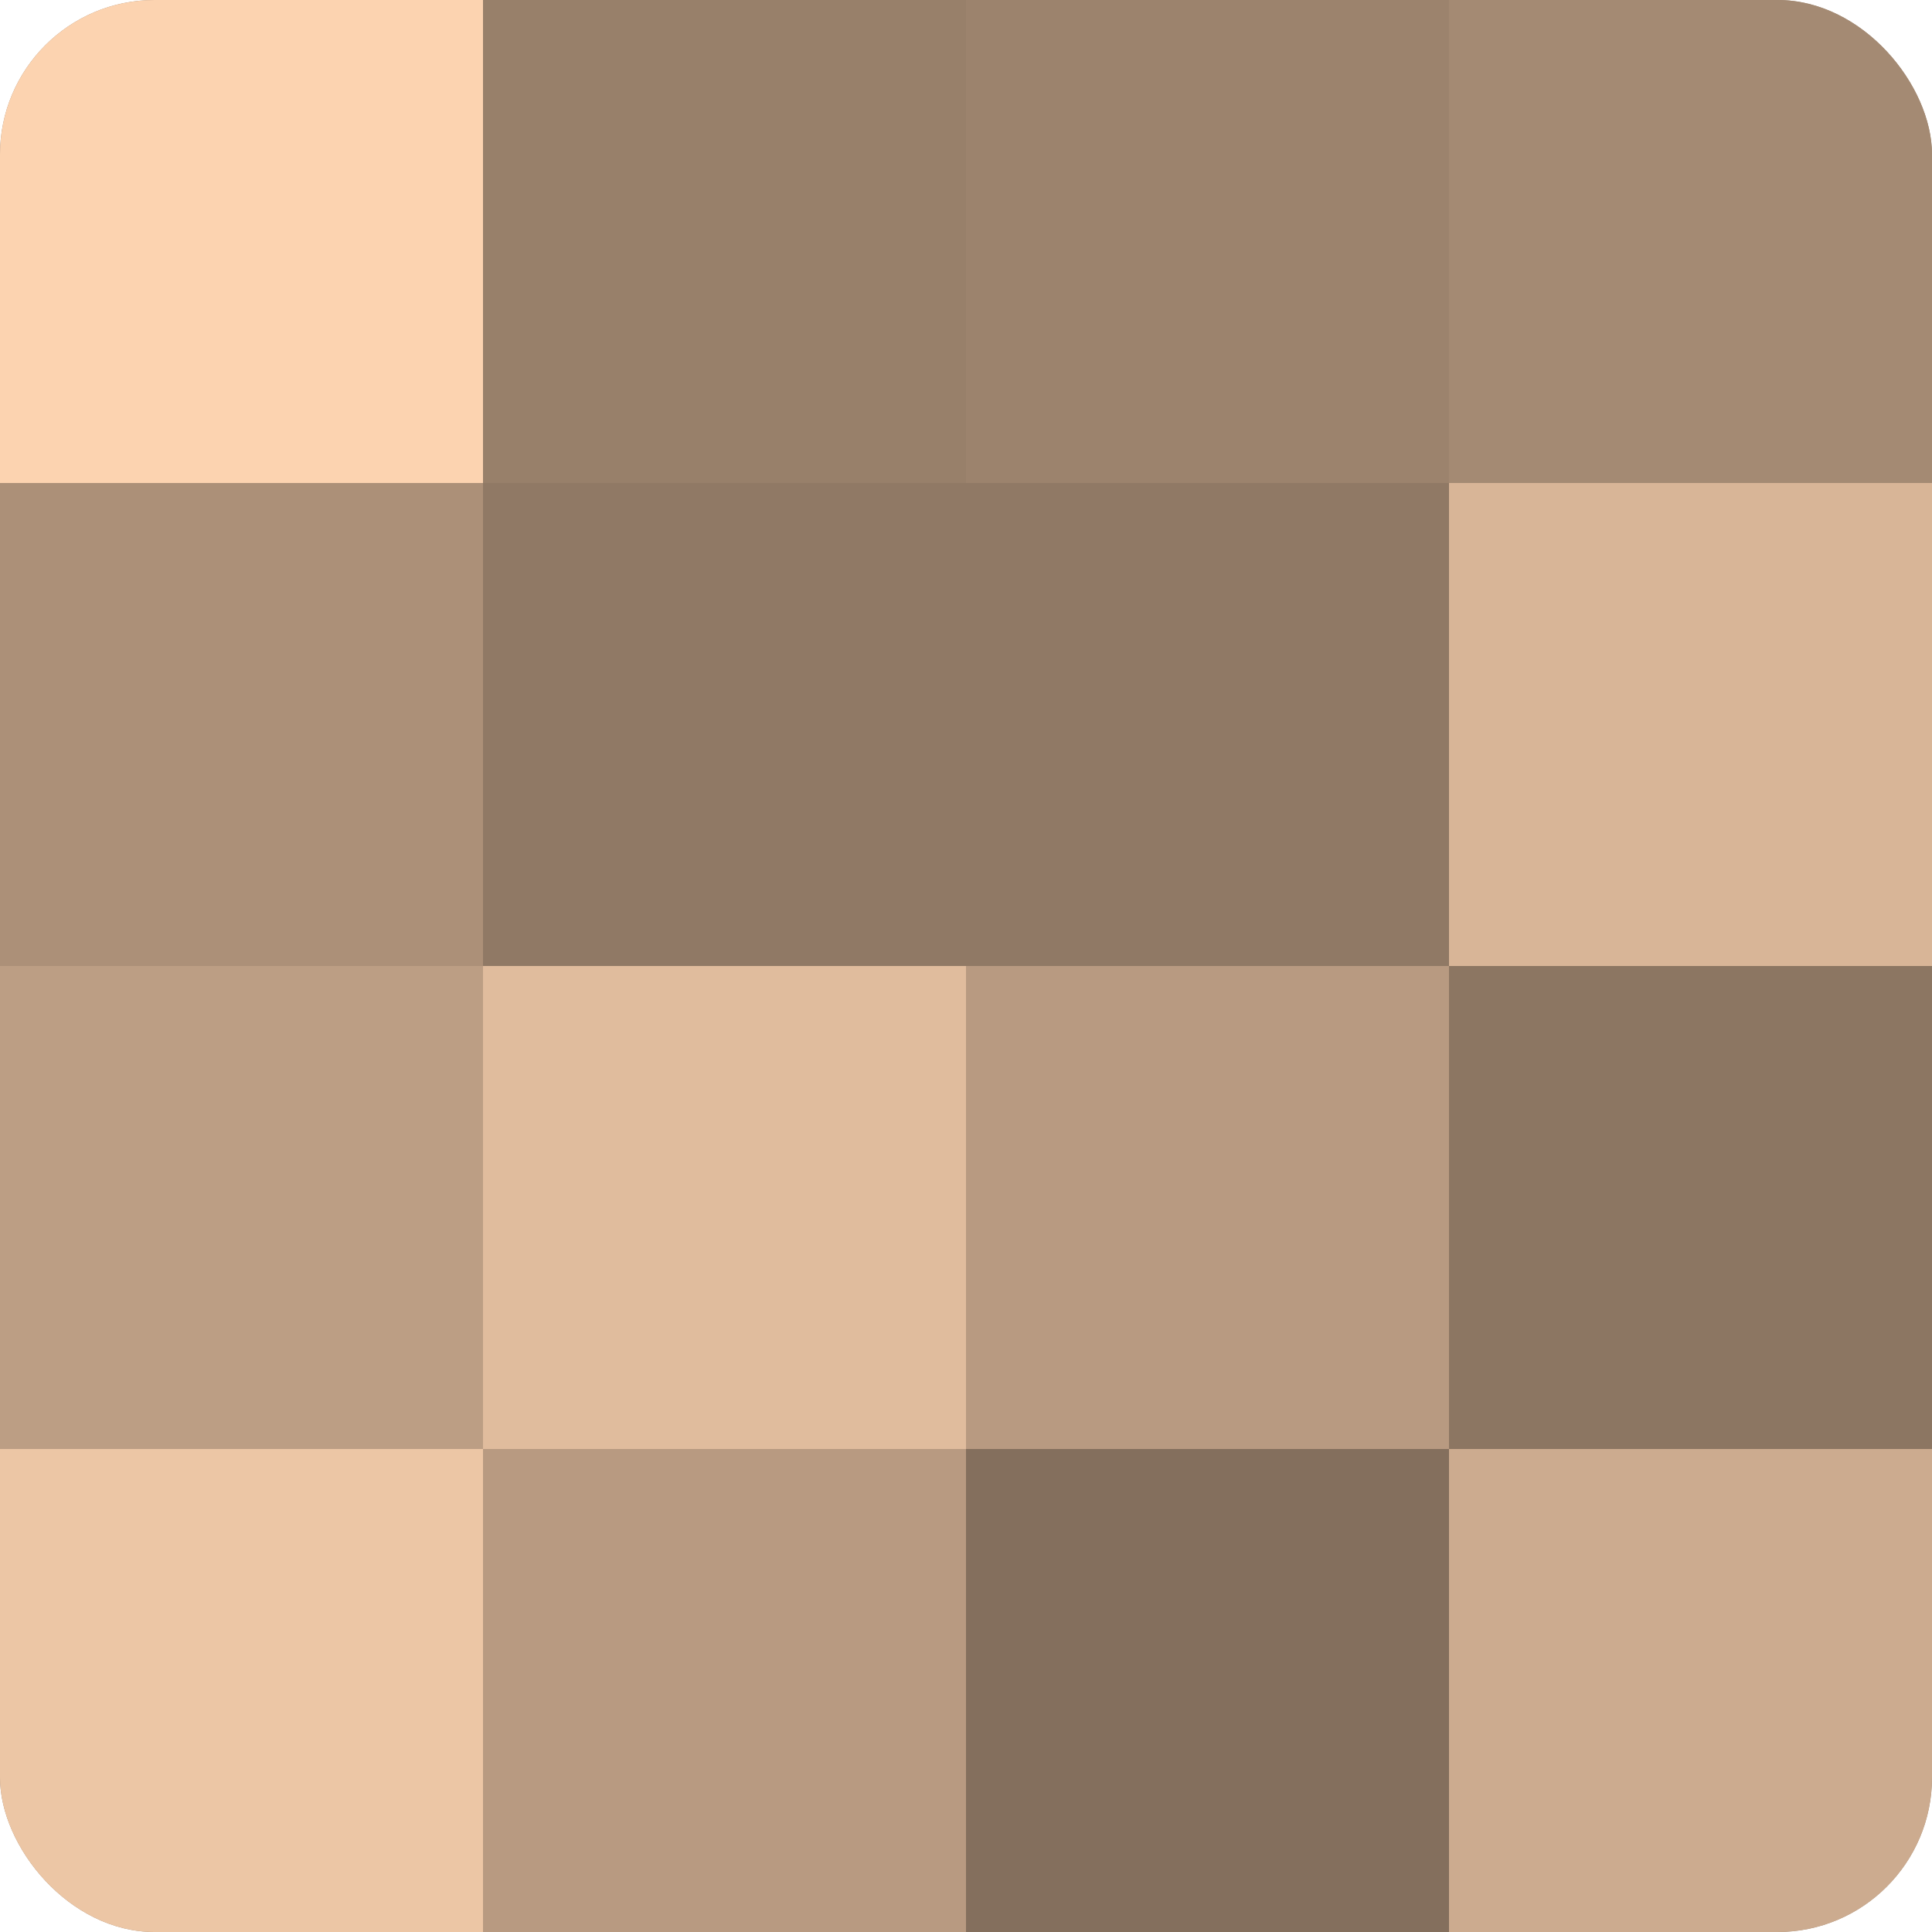
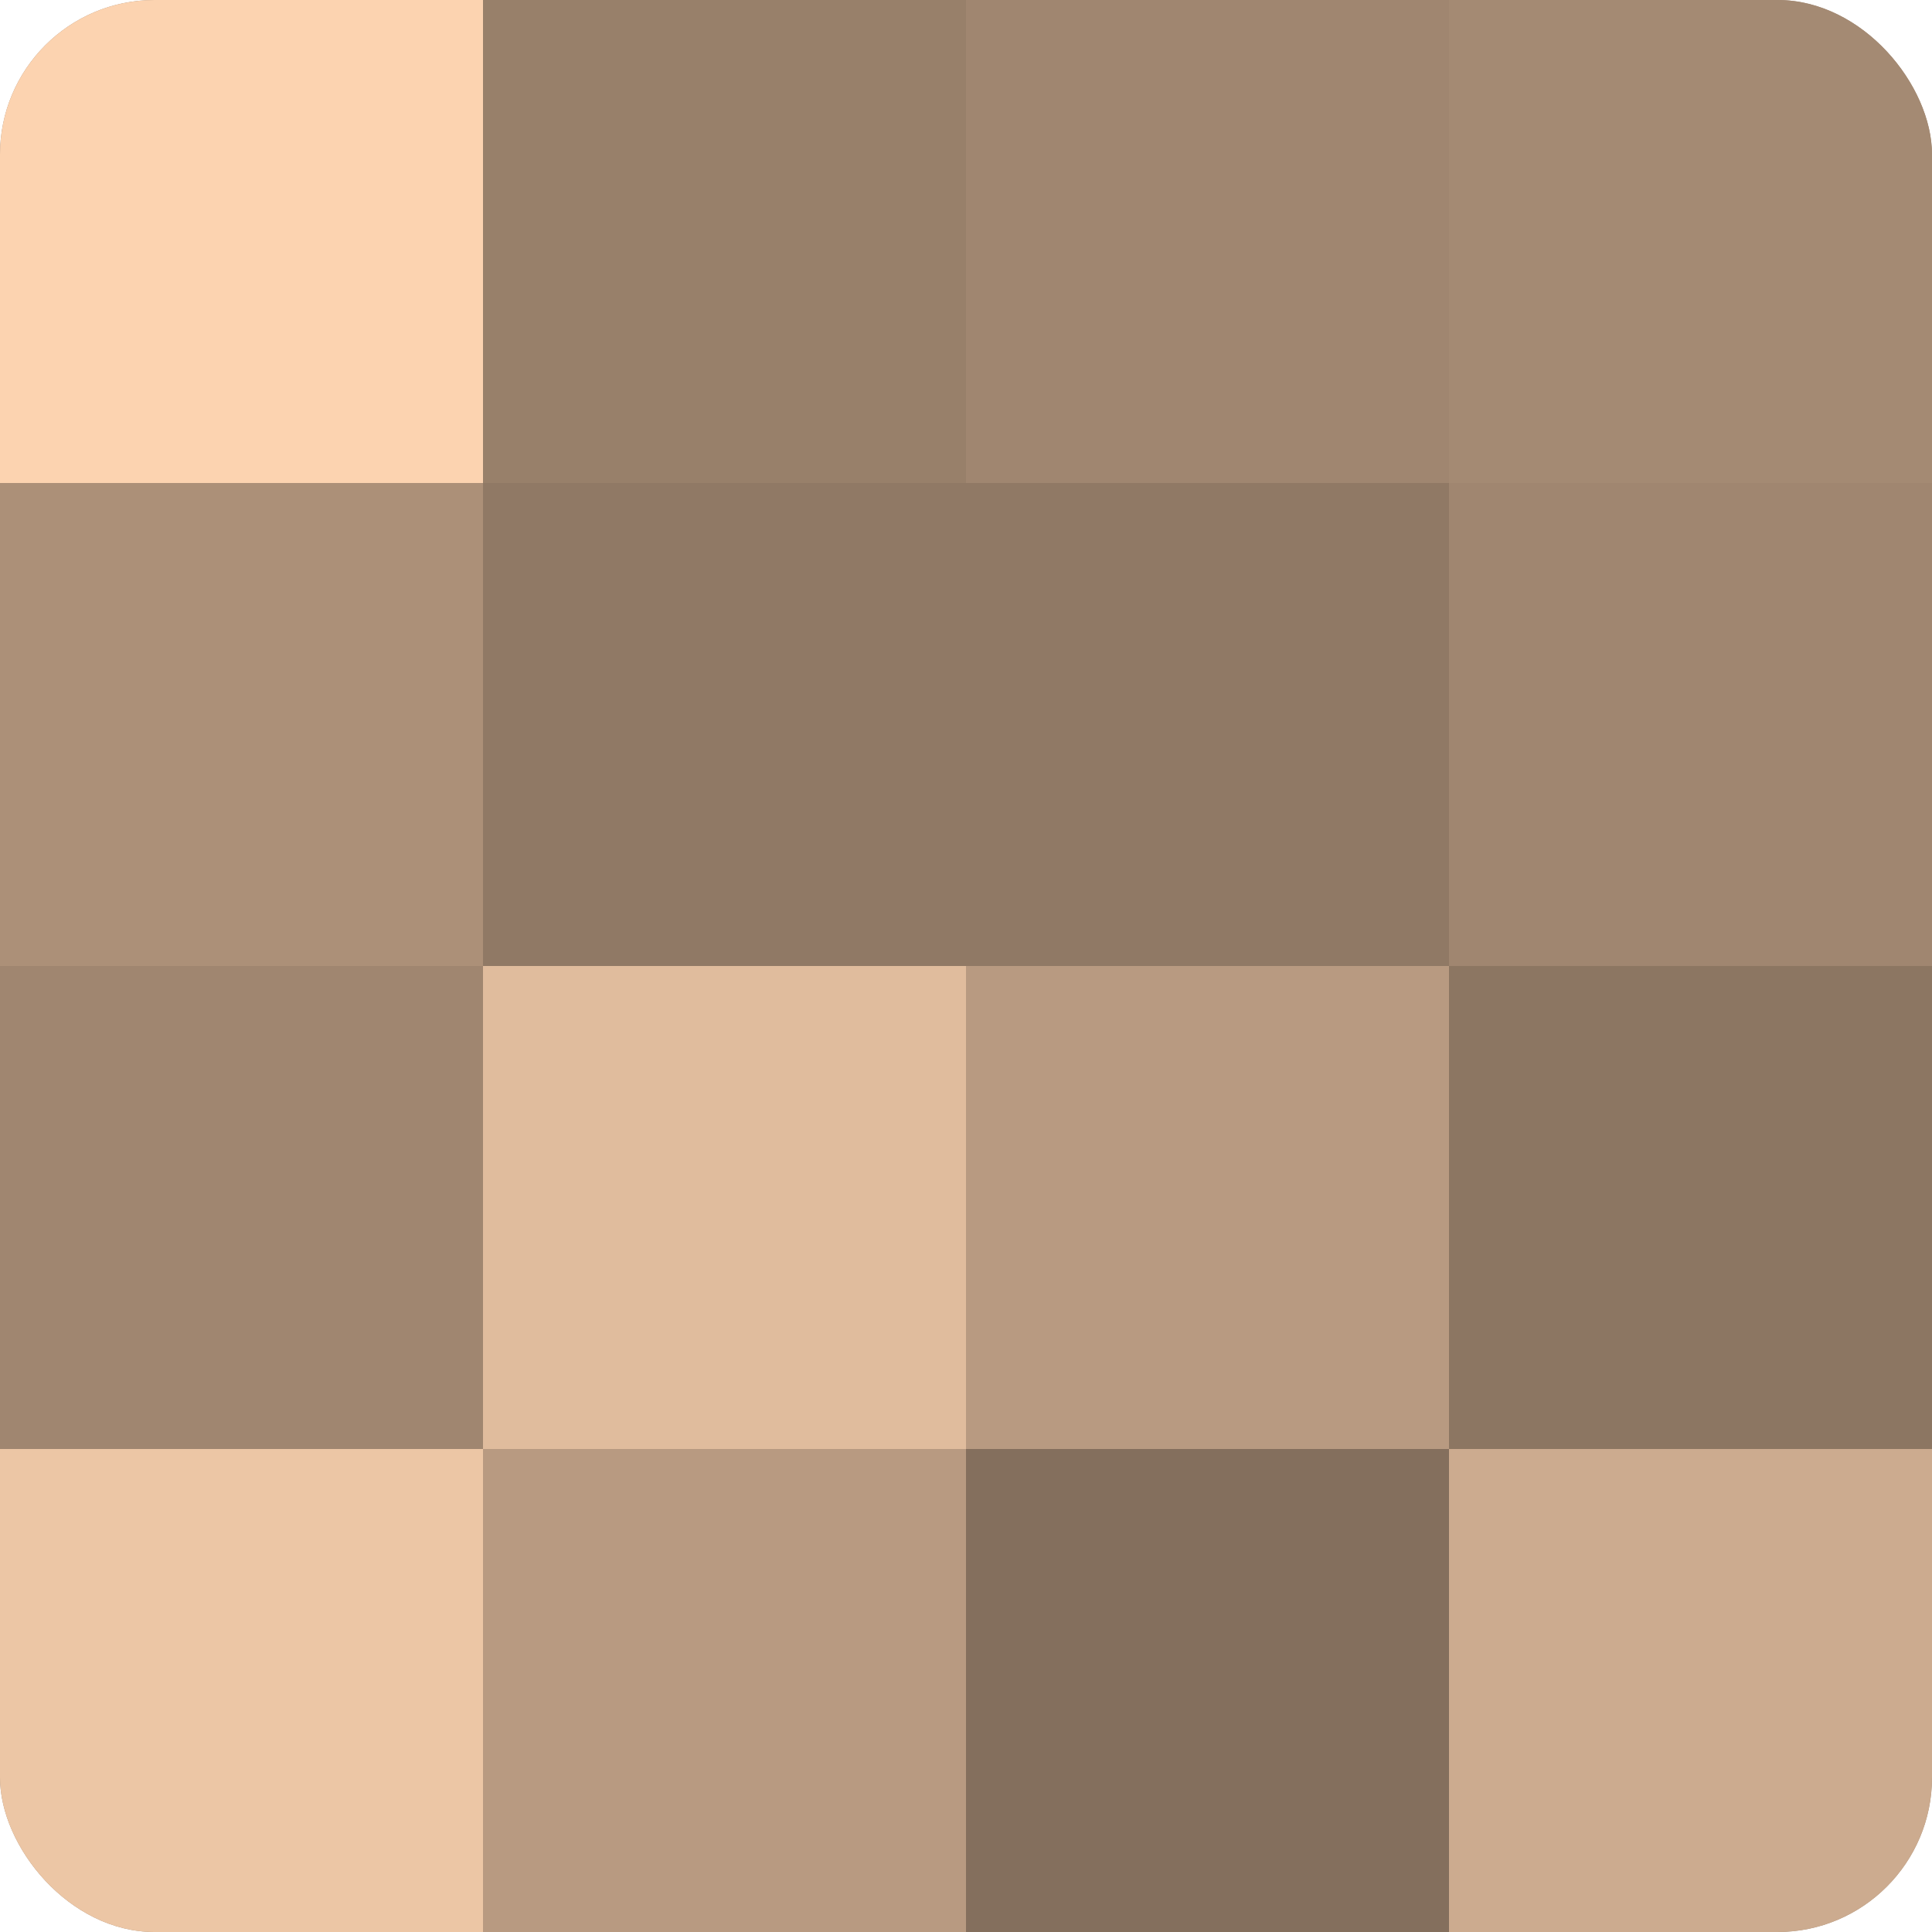
<svg xmlns="http://www.w3.org/2000/svg" width="60" height="60" viewBox="0 0 100 100" preserveAspectRatio="xMidYMid meet">
  <defs>
    <clipPath id="c" width="100" height="100">
      <rect width="100" height="100" rx="8" ry="8" />
    </clipPath>
  </defs>
  <g clip-path="url(#c)">
    <rect width="100" height="100" fill="#a08670" />
    <rect width="25" height="25" fill="#fcd3b0" />
    <rect y="25" width="25" height="25" fill="#ac9078" />
-     <rect y="50" width="25" height="25" fill="#bc9e84" />
    <rect y="75" width="25" height="25" fill="#ecc6a5" />
    <rect x="25" width="25" height="25" fill="#98806a" />
    <rect x="25" y="25" width="25" height="25" fill="#907965" />
    <rect x="25" y="50" width="25" height="25" fill="#e0bc9d" />
    <rect x="25" y="75" width="25" height="25" fill="#b89a81" />
-     <rect x="50" width="25" height="25" fill="#9c836d" />
    <rect x="50" y="25" width="25" height="25" fill="#907965" />
    <rect x="50" y="50" width="25" height="25" fill="#b89a81" />
    <rect x="50" y="75" width="25" height="25" fill="#846f5d" />
    <rect x="75" width="25" height="25" fill="#a48a73" />
-     <rect x="75" y="25" width="25" height="25" fill="#d8b597" />
    <rect x="75" y="50" width="25" height="25" fill="#8c7662" />
    <rect x="75" y="75" width="25" height="25" fill="#ccab8f" />
  </g>
</svg>